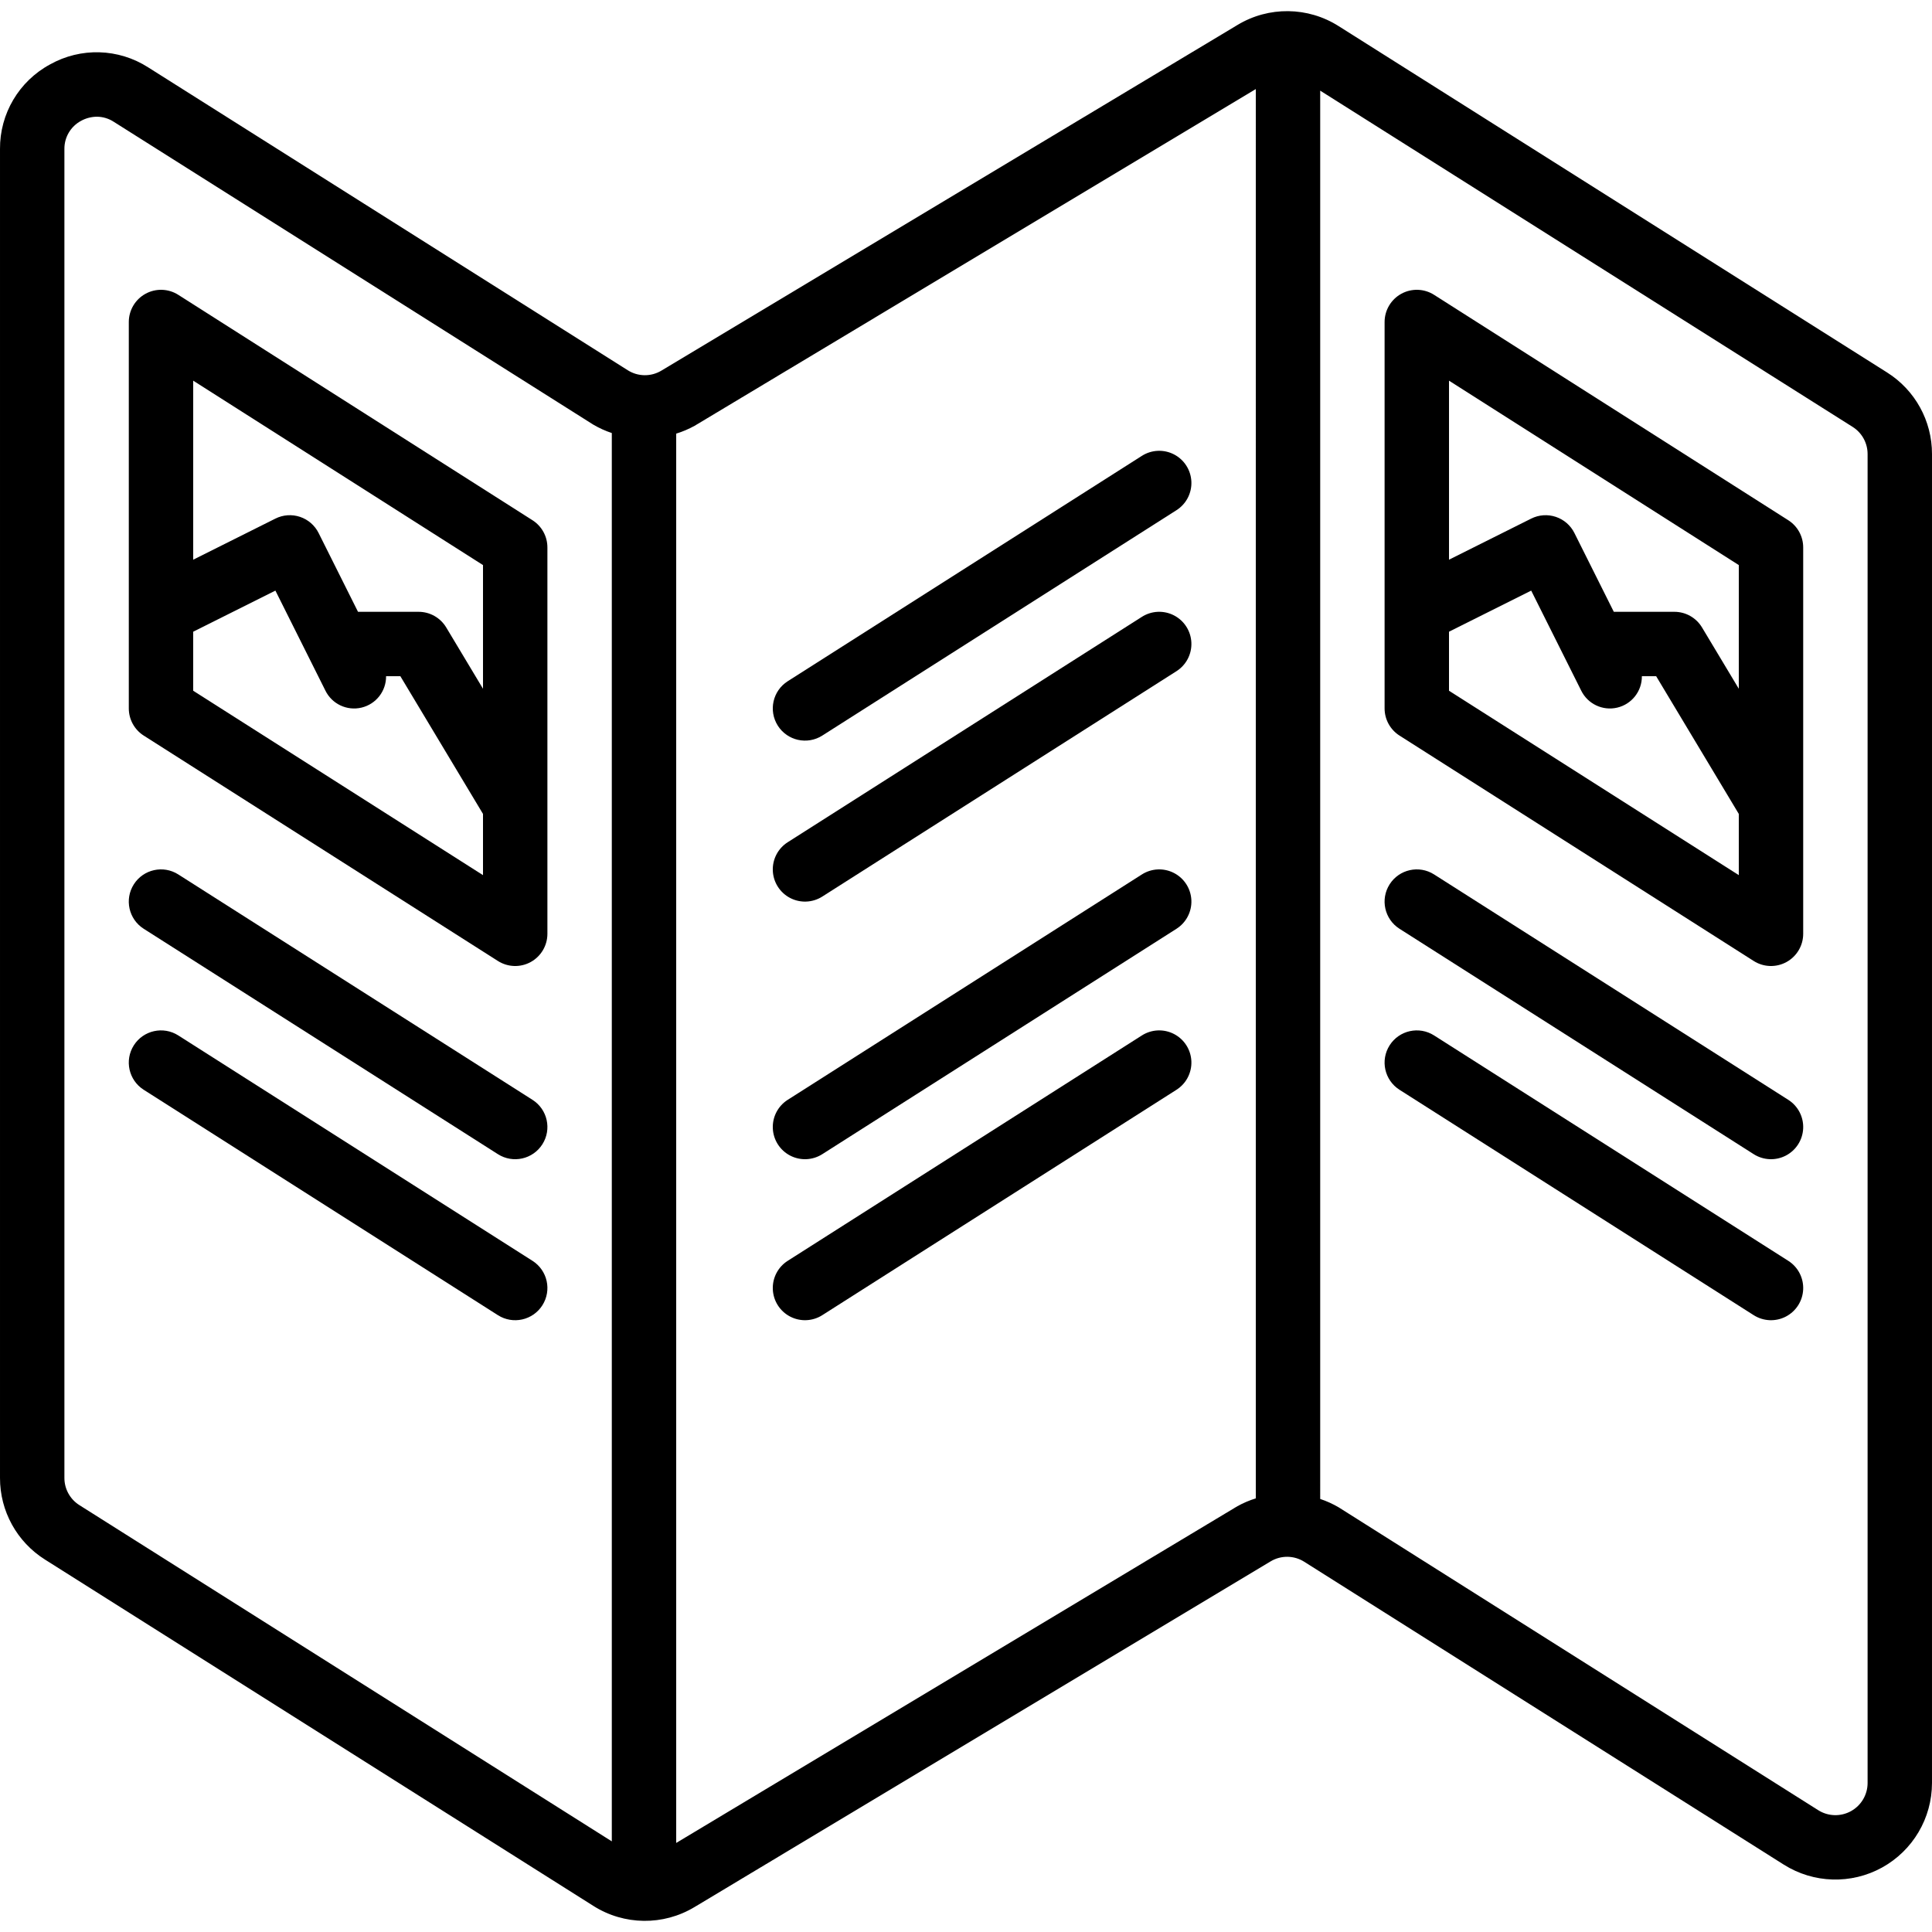
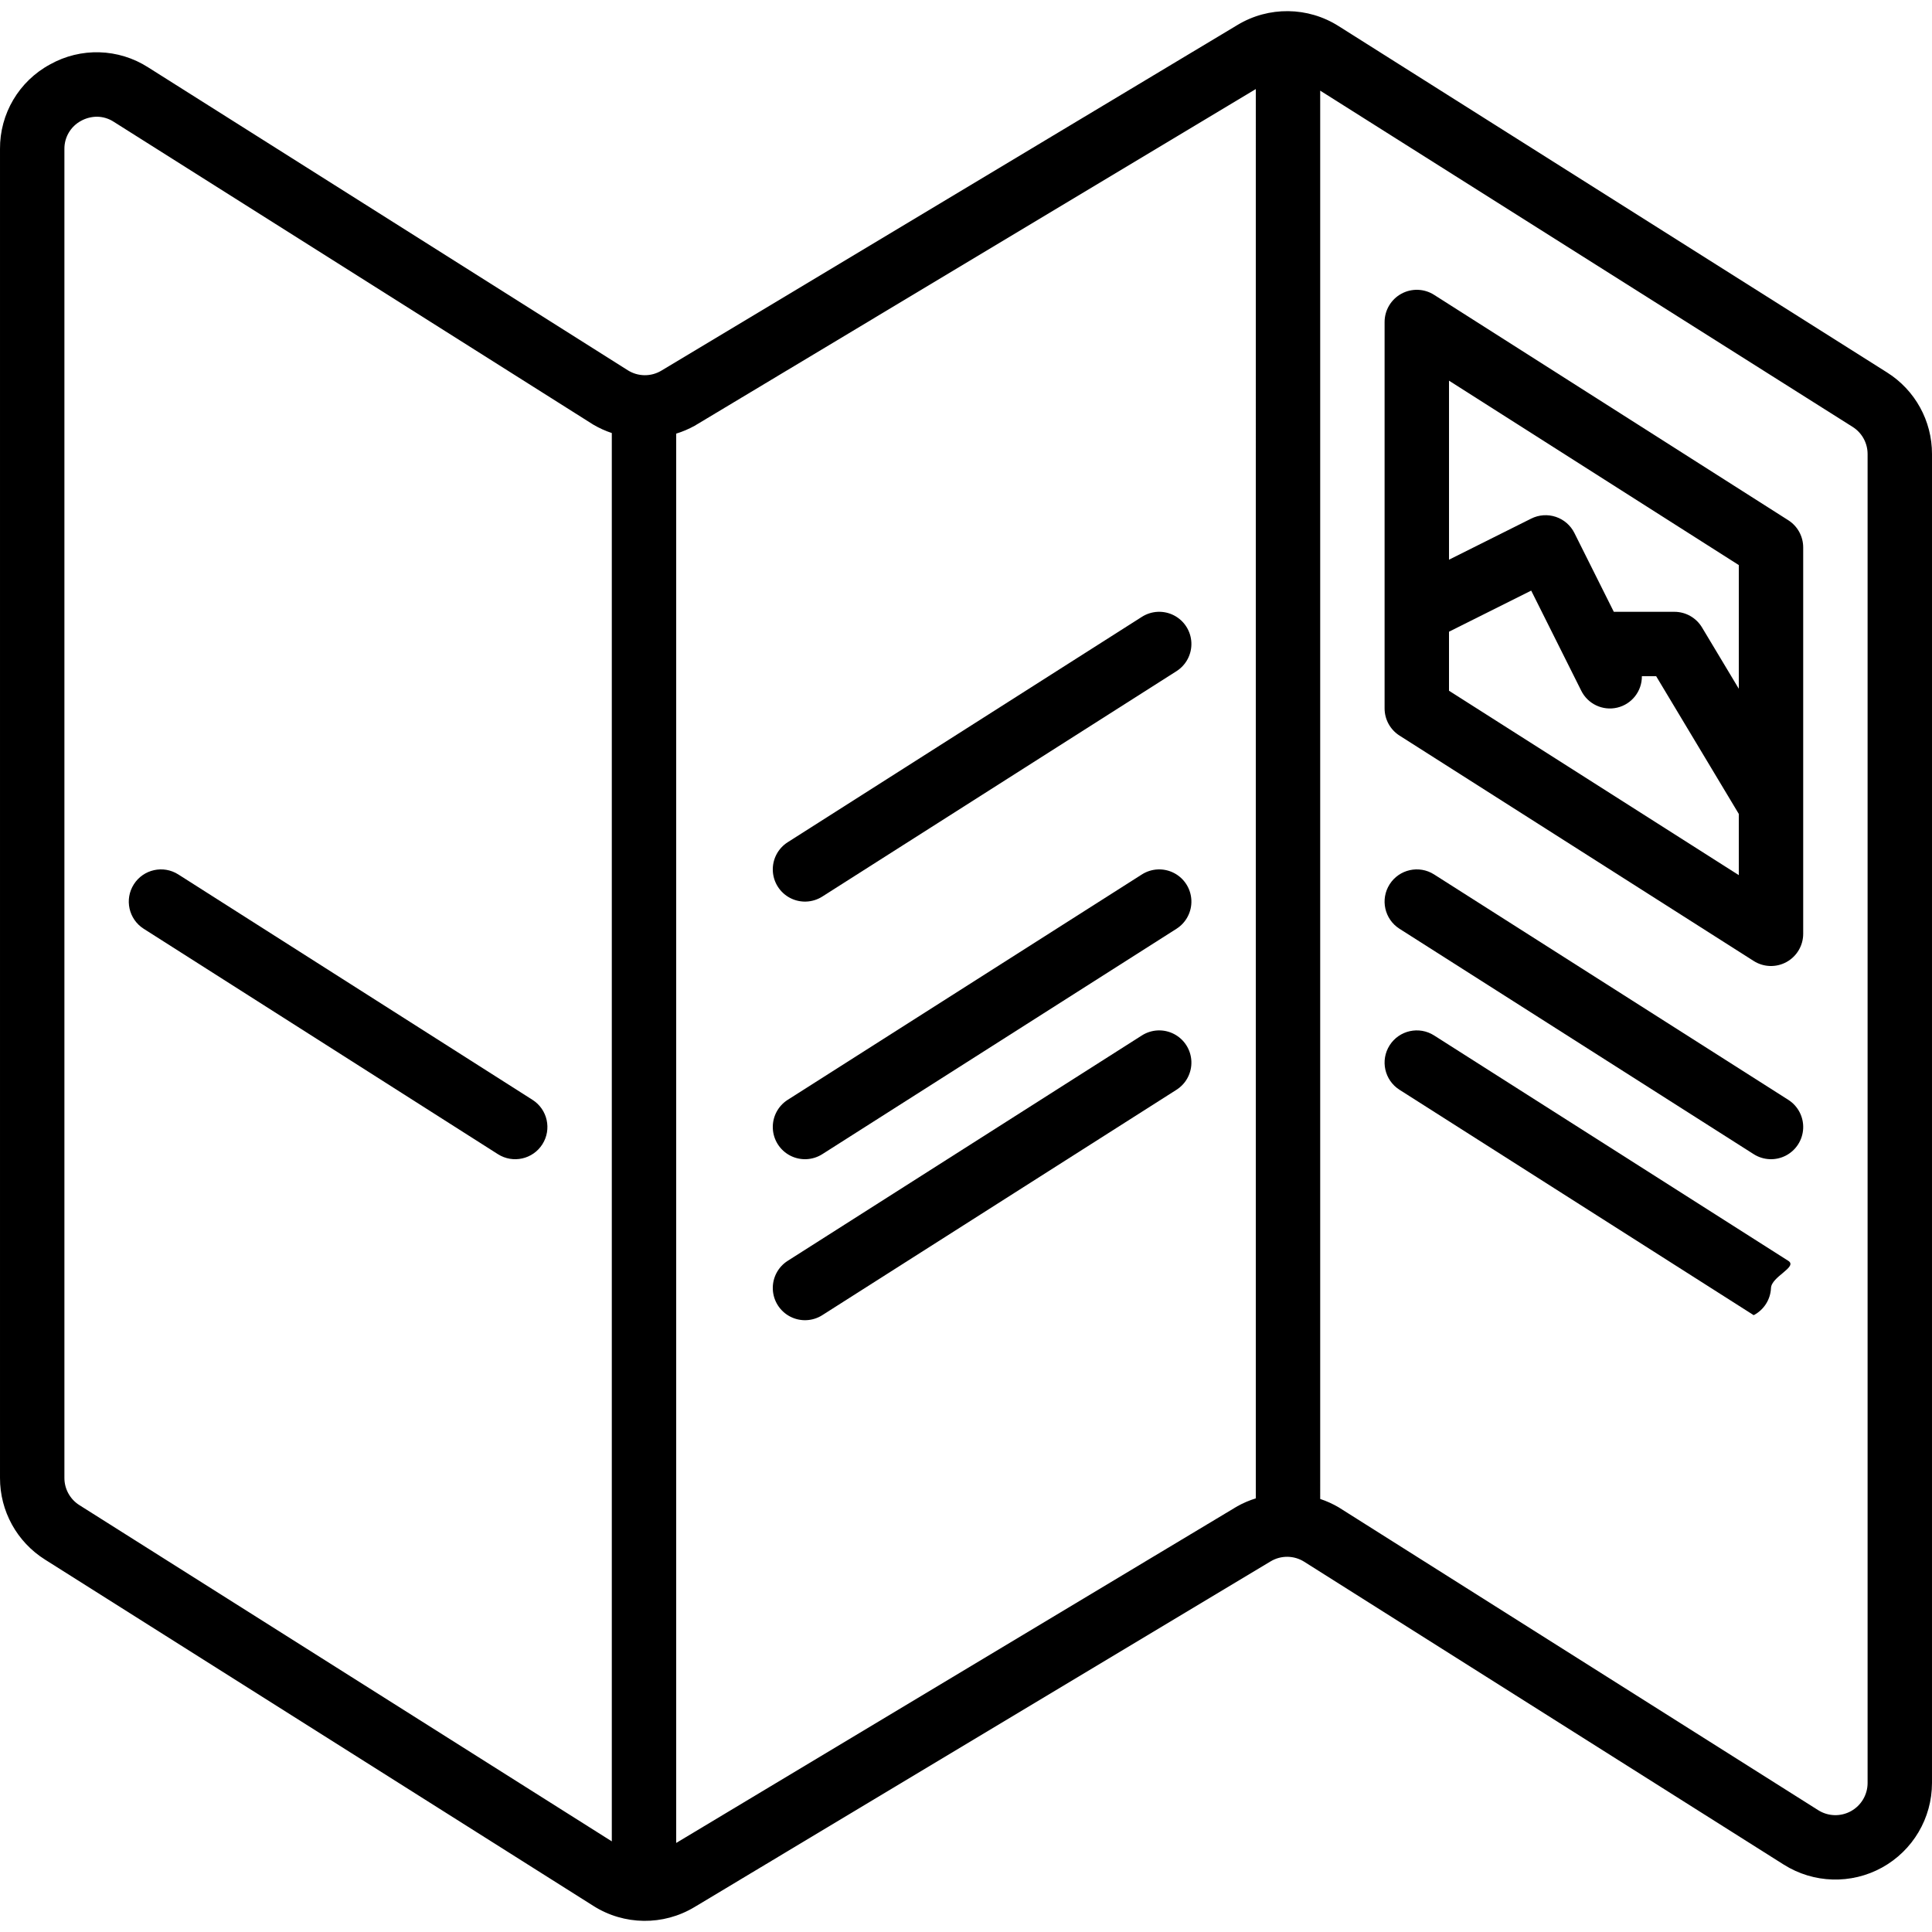
<svg xmlns="http://www.w3.org/2000/svg" version="1.1" id="Capa_1" x="0px" y="0px" viewBox="0 0 512.001 512.001" style="enable-background:new 0 0 512.001 512.001;" xml:space="preserve">
  <g>
    <g>
      <g>
        <path d="M500.072,98.693L354.776,6.935c-8.162-5.194-18.561-5.315-26.842-0.313L175.288,98.214     c-2.76,1.667-6.227,1.625-8.946-0.108L39.267,17.852c-7.866-5.048-17.874-5.344-26.025-0.771     C5.023,21.529-0.07,30.151,0.001,39.497V391.66c-0.023,8.791,4.485,16.974,11.93,21.65l145.295,91.759     c8.163,5.191,18.56,5.312,26.842,0.313l152.646-91.592c2.76-1.667,6.227-1.625,8.946,0.108l127.071,80.254h0.004     c7.887,4.978,17.857,5.273,26.024,0.771c8.168-4.502,13.241-13.09,13.242-22.417V120.344     C512.024,111.552,507.516,103.37,500.072,98.693z M162.134,487.981L21.047,398.881c-2.483-1.56-3.987-4.289-3.979-7.221V39.497     c-0.036-3.118,1.665-5.997,4.413-7.471c1.283-0.705,2.72-1.082,4.183-1.096c1.596,0.009,3.156,0.48,4.492,1.354l127.071,80.25     c1.553,0.913,3.198,1.659,4.908,2.226V487.981z M332.801,397.085c-1.689,0.52-3.32,1.214-4.867,2.071L179.201,488.4V114.916     c1.689-0.52,3.32-1.213,4.867-2.069l148.733-89.244V397.085z M494.934,472.506c0,3.109-1.691,5.971-4.414,7.471     c-2.723,1.5-6.046,1.401-8.674-0.259l-127.071-80.25c-1.553-0.914-3.198-1.66-4.908-2.227V24.022l141.087,89.101     c2.483,1.56,3.987,4.289,3.979,7.221V472.506z" />
-         <path d="M141.117,137.868L47.251,78.135c-2.628-1.672-5.958-1.78-8.689-0.281c-2.731,1.499-4.428,4.366-4.428,7.481v102.4     c0.001,2.917,1.49,5.632,3.95,7.2l93.867,59.733c2.628,1.672,5.958,1.78,8.689,0.281c2.731-1.499,4.428-4.366,4.428-7.481v-102.4     C145.067,142.151,143.577,139.436,141.117,137.868z M128.001,231.922l-76.8-48.87V167.41l21.783-10.892l13.25,26.5     c1.745,3.551,5.714,5.423,9.564,4.509c3.85-0.914,6.555-4.369,6.518-8.326h3.785l21.9,36.497V231.922z M128.001,182.527     l-9.75-16.25c-1.542-2.57-4.32-4.142-7.317-4.142H94.876l-10.442-20.883c-1.012-2.025-2.787-3.565-4.934-4.281     c-2.148-0.716-4.492-0.549-6.516,0.464l-21.783,10.892v-47.446l76.8,48.871V182.527z" />
        <path d="M141.117,291.468l-93.867-59.733c-3.976-2.531-9.252-1.36-11.783,2.617c-2.531,3.976-1.36,9.252,2.617,11.783     l93.867,59.733c3.976,2.531,9.252,1.36,11.783-2.617C146.265,299.275,145.094,293.999,141.117,291.468z" />
-         <path d="M141.117,334.135l-93.867-59.733c-3.976-2.531-9.252-1.36-11.783,2.617s-1.36,9.252,2.617,11.783l93.867,59.733     c3.976,2.531,9.252,1.36,11.783-2.617S145.094,336.666,141.117,334.135z" />
        <path d="M473.917,137.868l-93.867-59.733c-2.628-1.672-5.958-1.78-8.689-0.281s-4.428,4.366-4.428,7.481v102.4     c0.001,2.917,1.49,5.632,3.95,7.2l93.867,59.733c2.628,1.672,5.958,1.78,8.689,0.281c2.73-1.499,4.428-4.366,4.428-7.481v-102.4     C477.867,142.151,476.377,139.436,473.917,137.868z M460.801,231.922l-76.8-48.87V167.41l21.783-10.892l13.25,26.5     c1.745,3.551,5.714,5.422,9.564,4.508c3.849-0.914,6.554-4.369,6.518-8.325h3.785l21.9,36.497V231.922z M460.801,182.527     l-9.75-16.25c-1.542-2.57-4.32-4.142-7.317-4.142h-16.058l-10.442-20.883c-1.011-2.026-2.786-3.566-4.934-4.282     c-2.148-0.716-4.492-0.548-6.516,0.465l-21.783,10.892v-47.446l76.8,48.871V182.527z" />
        <path d="M473.917,291.468l-93.867-59.733c-3.976-2.531-9.252-1.36-11.783,2.617c-2.531,3.976-1.36,9.252,2.617,11.783     l93.867,59.733c2.572,1.637,5.823,1.778,8.527,0.369c2.704-1.409,4.451-4.154,4.583-7.2     C477.993,295.991,476.49,293.106,473.917,291.468z" />
-         <path d="M473.917,334.135l-93.867-59.733c-3.976-2.531-9.252-1.36-11.783,2.617s-1.36,9.252,2.617,11.783l93.867,59.733     c2.572,1.638,5.823,1.778,8.527,0.369c2.704-1.409,4.451-4.154,4.583-7.2S476.49,335.772,473.917,334.135z" />
+         <path d="M473.917,334.135l-93.867-59.733c-3.976-2.531-9.252-1.36-11.783,2.617s-1.36,9.252,2.617,11.783l93.867,59.733     c2.704-1.409,4.451-4.154,4.583-7.2S476.49,335.772,473.917,334.135z" />
        <path d="M311.144,231.366c-2.704-1.409-5.955-1.268-8.527,0.369l-93.867,59.733c-2.572,1.637-4.076,4.523-3.944,7.569     c0.132,3.046,1.879,5.791,4.583,7.2c2.704,1.409,5.955,1.268,8.527-0.369l93.867-59.733c2.572-1.638,4.076-4.523,3.944-7.569     C315.596,235.519,313.849,232.775,311.144,231.366z" />
        <path d="M311.144,274.032c-2.704-1.409-5.955-1.268-8.527,0.369l-93.867,59.733c-2.572,1.637-4.076,4.523-3.944,7.569     c0.132,3.046,1.879,5.791,4.583,7.2c2.704,1.409,5.955,1.268,8.527-0.369l93.867-59.733c2.572-1.637,4.076-4.523,3.944-7.569     C315.596,278.186,313.849,275.441,311.144,274.032z" />
-         <path d="M217.917,194.935l93.867-59.733c2.572-1.637,4.076-4.523,3.944-7.569c-0.132-3.046-1.879-5.791-4.583-7.2     c-2.704-1.409-5.955-1.268-8.527,0.369l-93.867,59.733c-3.976,2.531-5.148,7.807-2.617,11.783     C208.665,196.295,213.941,197.466,217.917,194.935z" />
        <path d="M311.144,163.099c-2.704-1.409-5.955-1.268-8.527,0.369l-93.867,59.733c-2.572,1.637-4.076,4.523-3.944,7.569     c0.132,3.046,1.879,5.791,4.583,7.2c2.704,1.409,5.955,1.268,8.527-0.369l93.867-59.733c2.572-1.638,4.076-4.523,3.944-7.569     C315.596,167.252,313.849,164.508,311.144,163.099z" />
      </g>
    </g>
  </g>
  <g>
</g>
  <g>
</g>
  <g>
</g>
  <g>
</g>
  <g>
</g>
  <g>
</g>
  <g>
</g>
  <g>
</g>
  <g>
</g>
  <g>
</g>
  <g>
</g>
  <g>
</g>
  <g>
</g>
  <g>
</g>
  <g>
</g>
</svg>